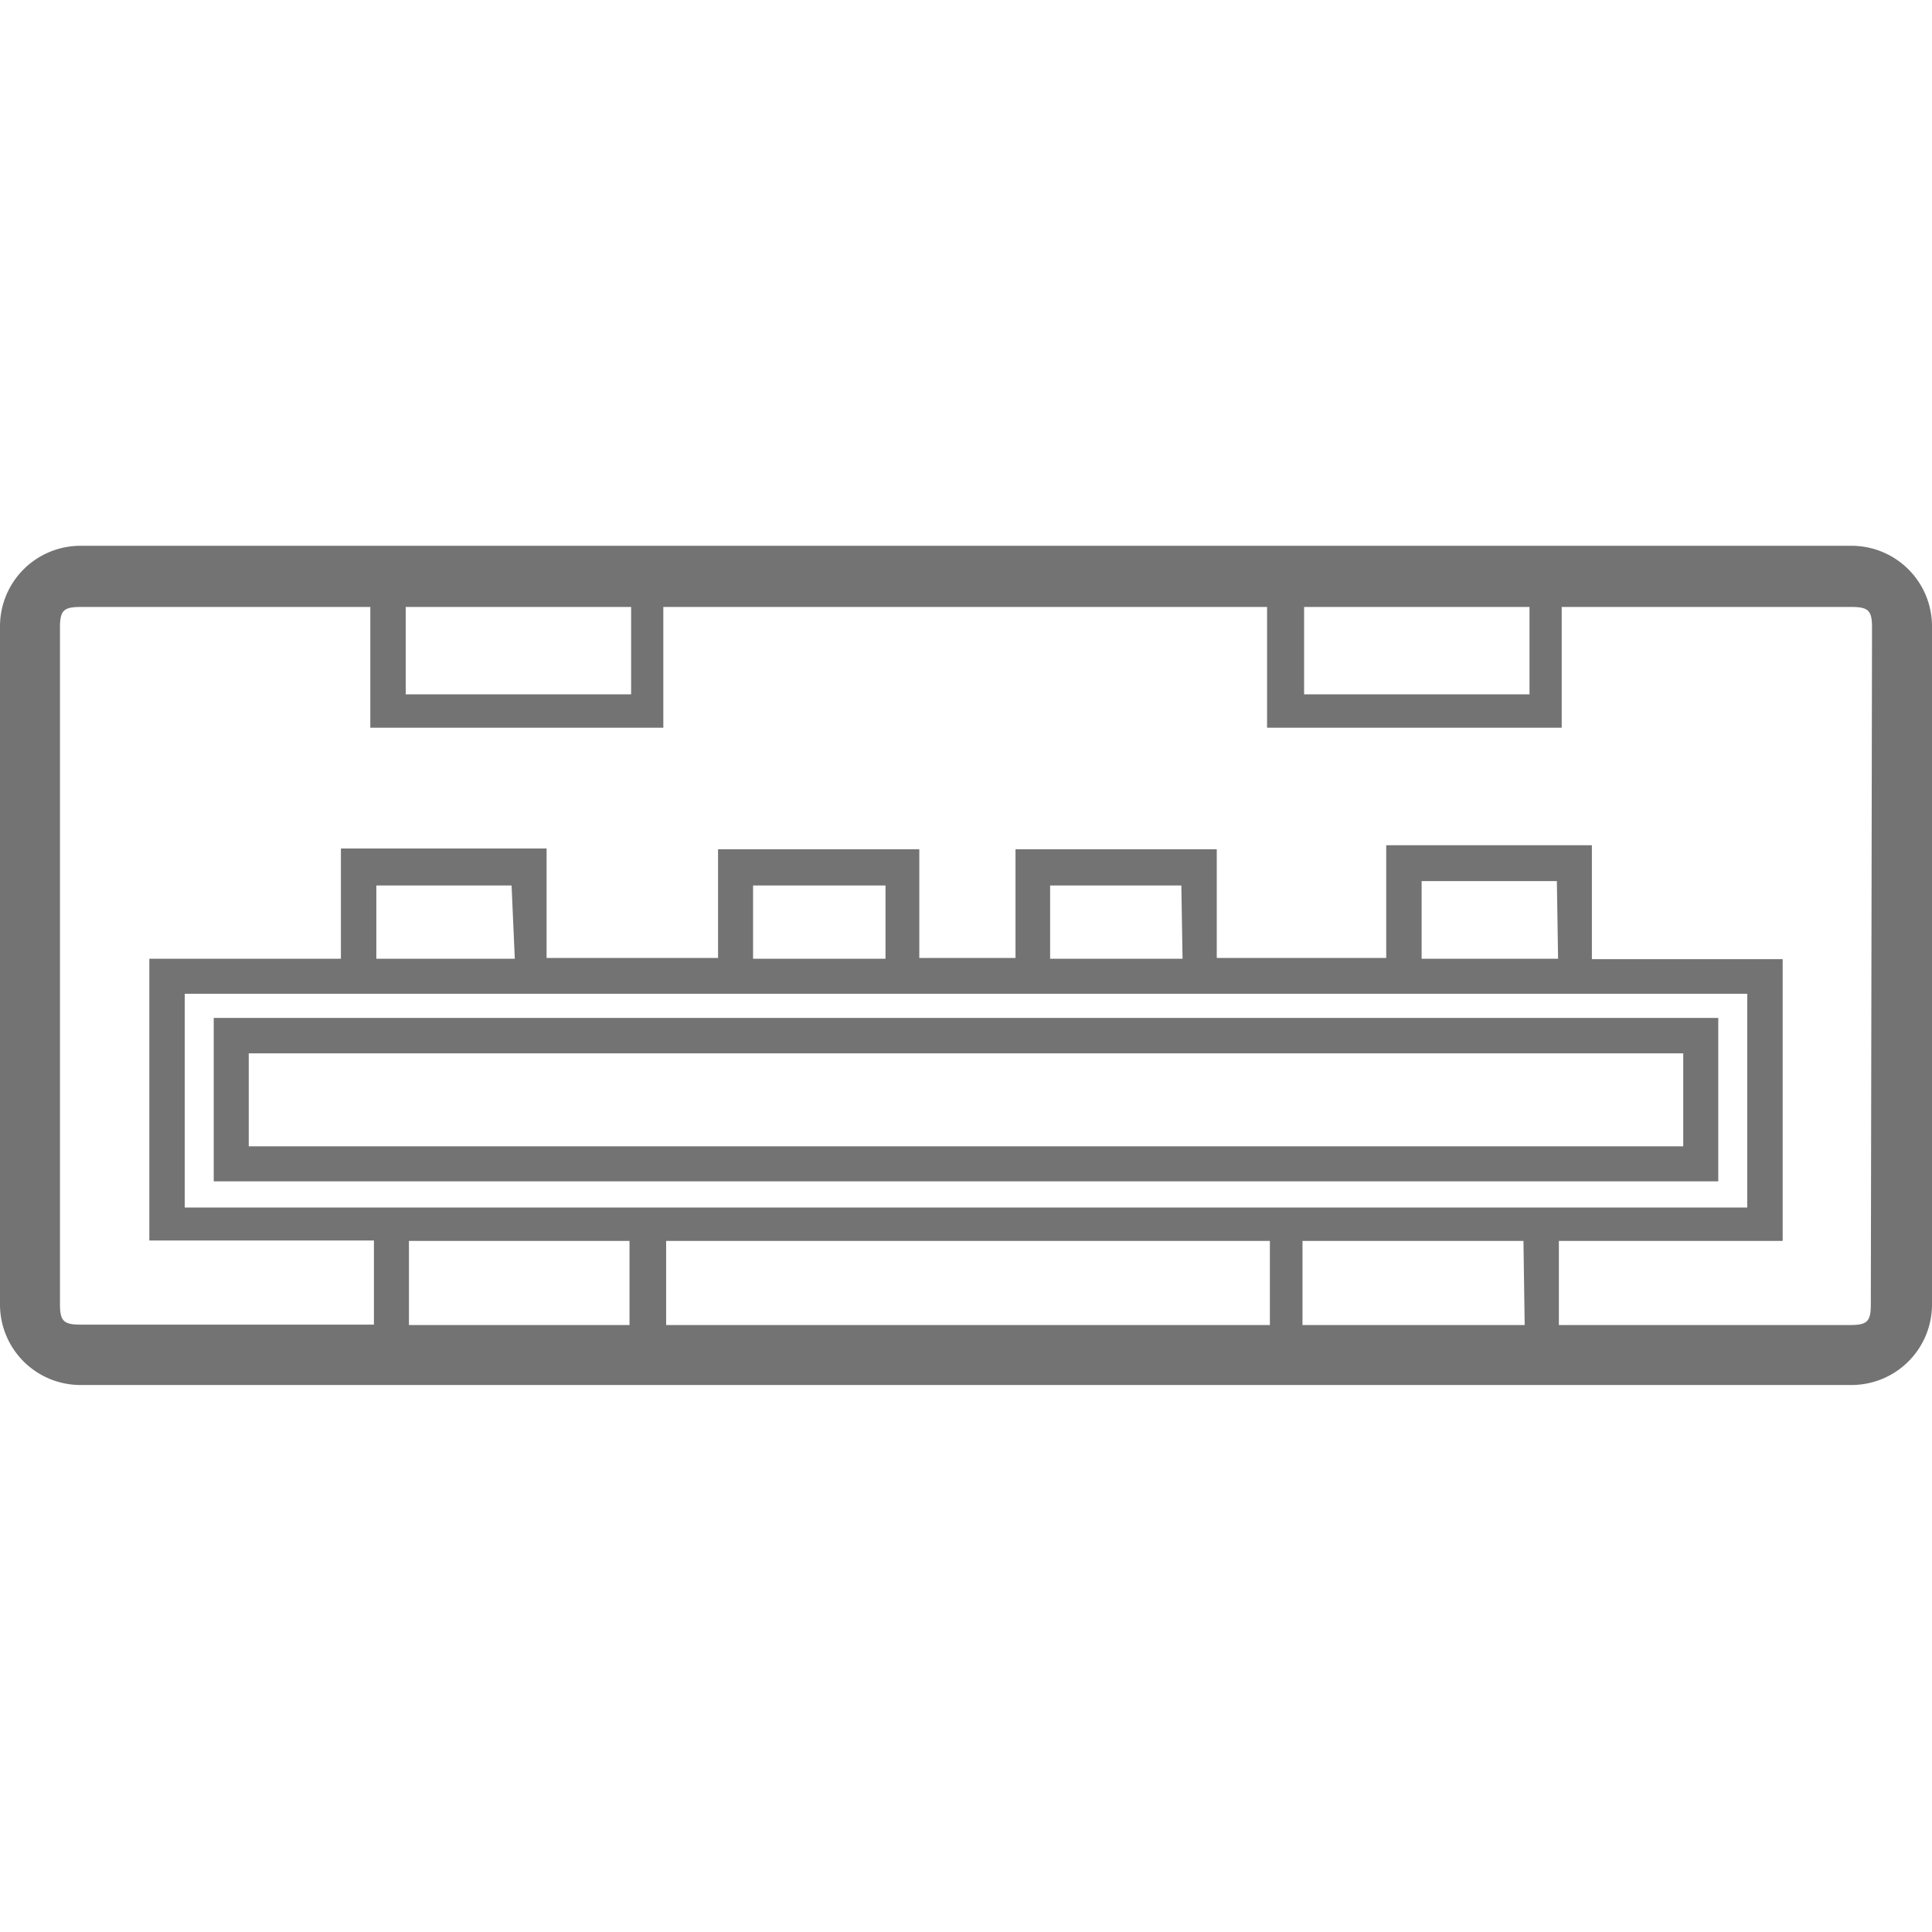
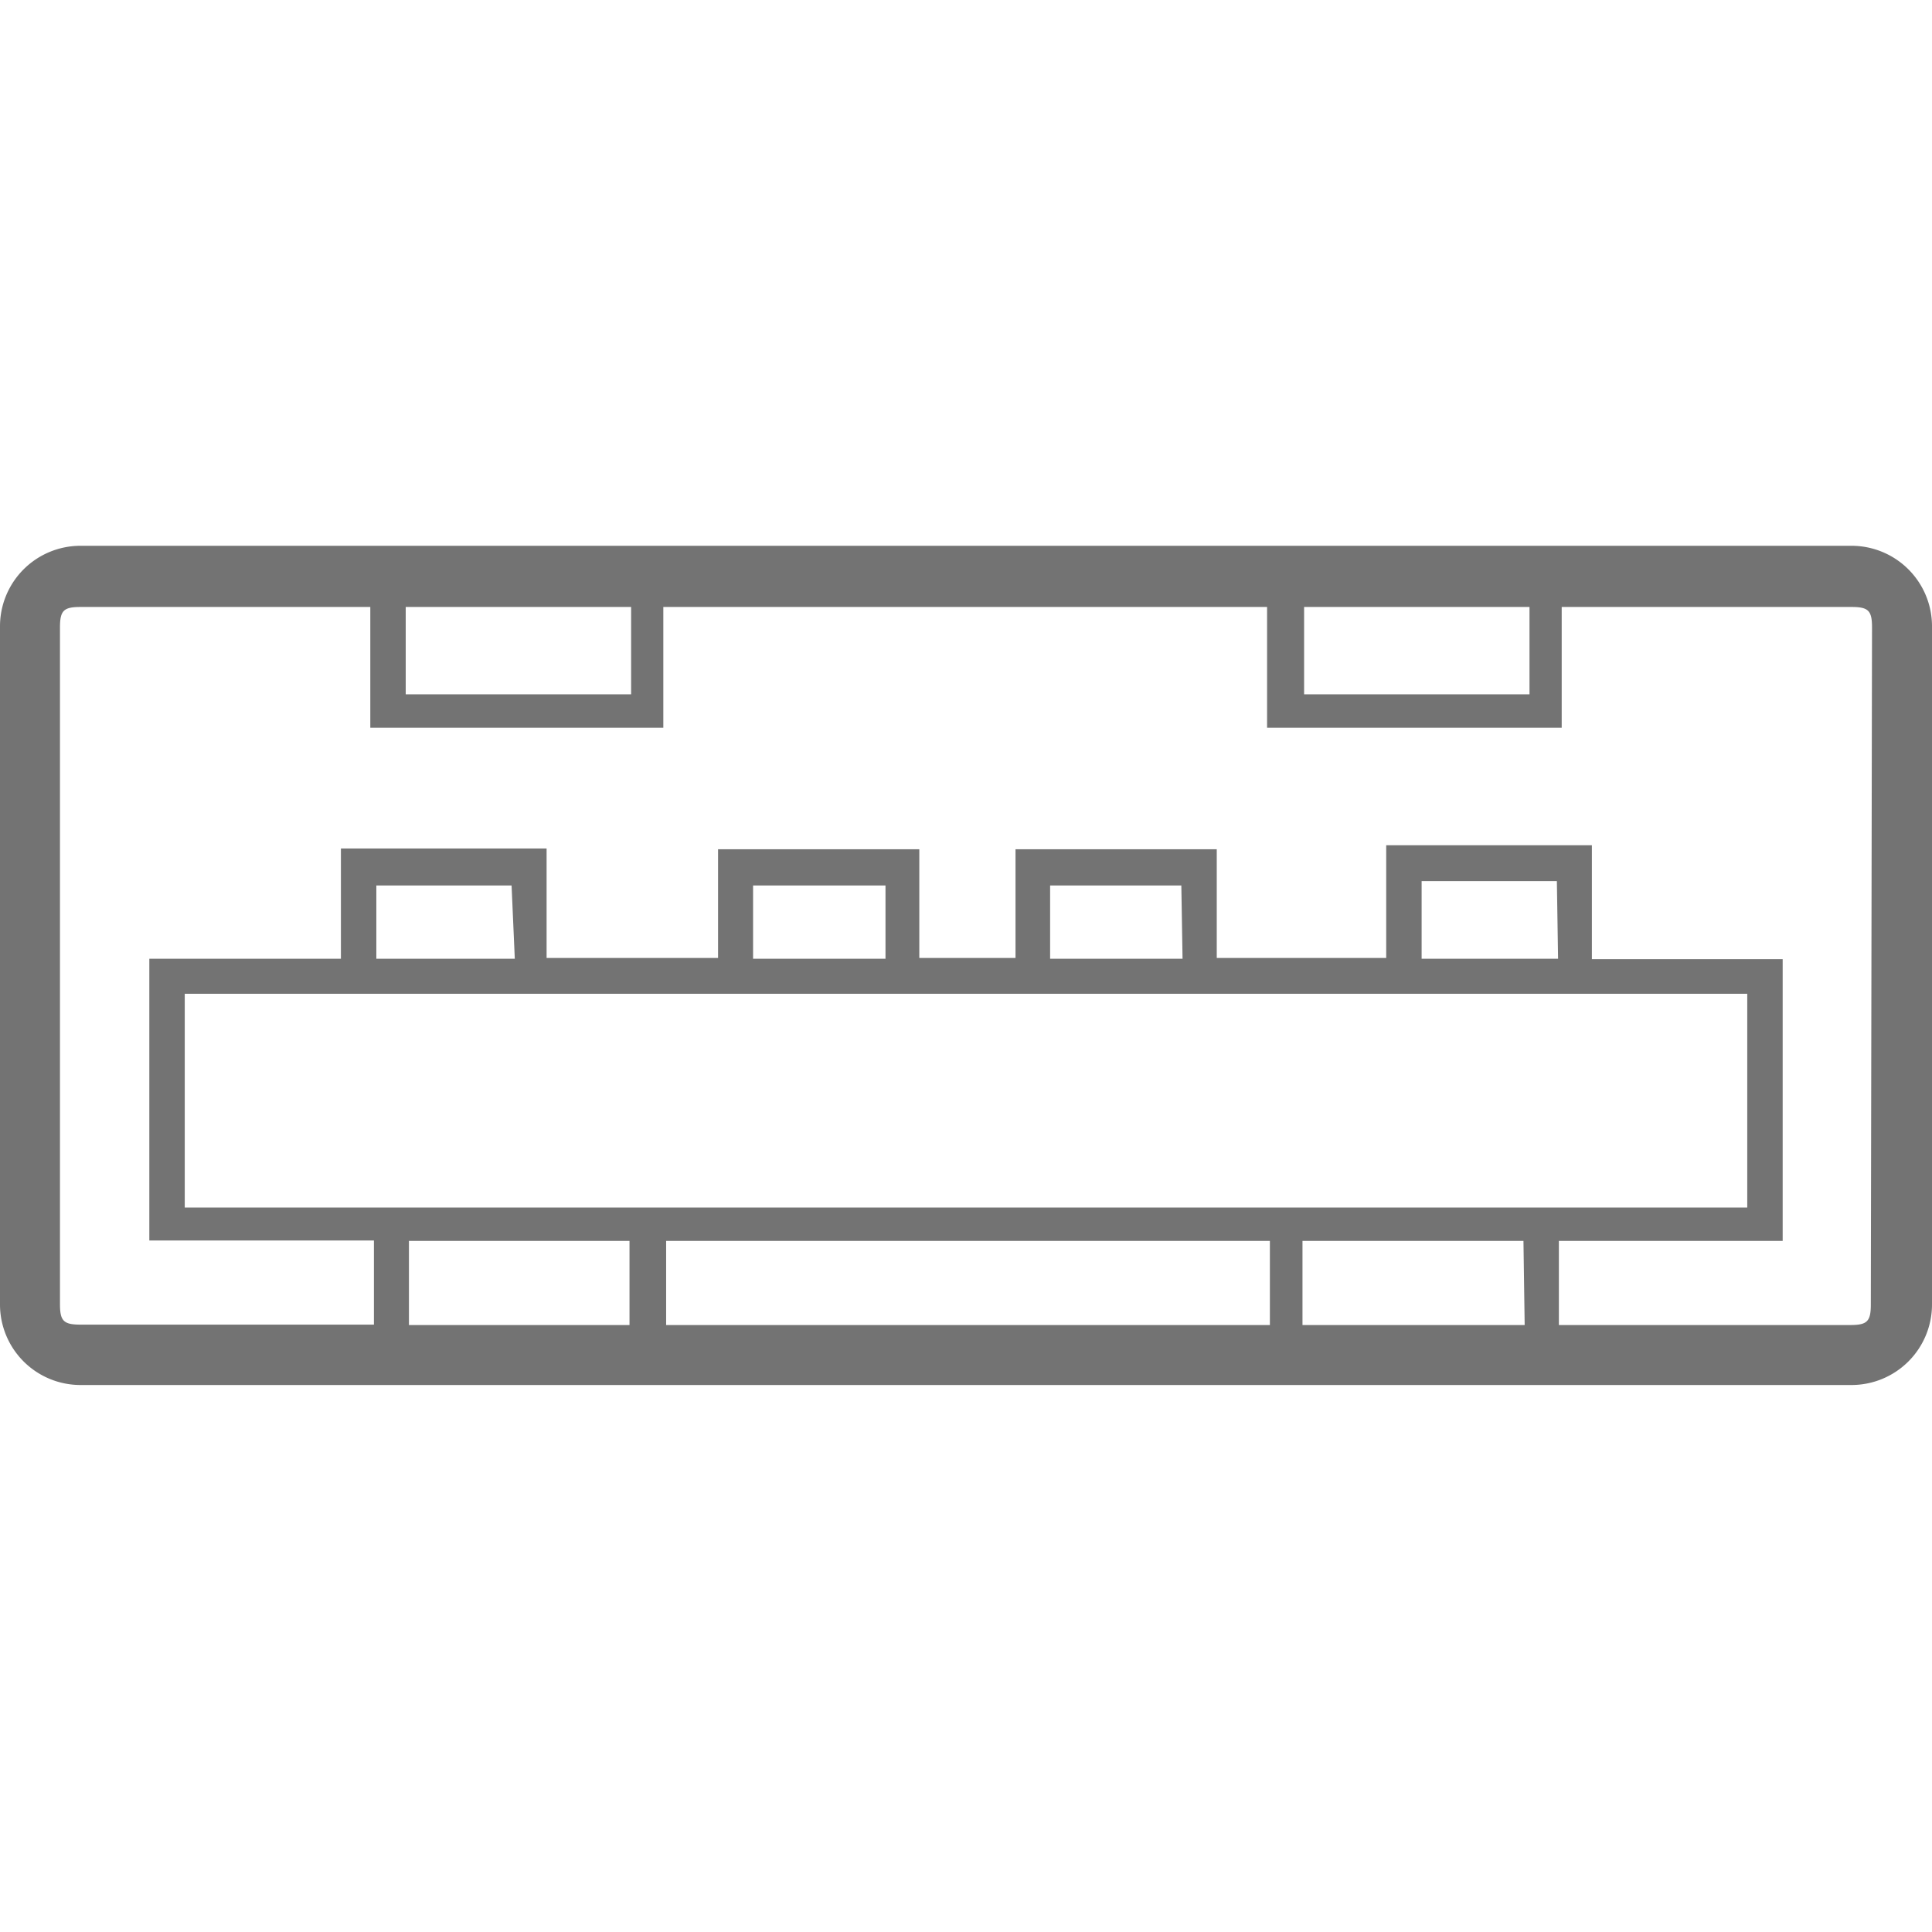
<svg xmlns="http://www.w3.org/2000/svg" id="Слой_1" data-name="Слой 1" viewBox="0 0 48 48">
  <defs>
    <style>.cls-1{fill:#737373}</style>
  </defs>
  <path class="cls-1" d="M46 13.56H2a2 2 0 0 0-2 2v16.85a2 2 0 0 0 2 2h44a2 2 0 0 0 2-2V15.59a2 2 0 0 0-2-2.03zm-8 1.52v2.17h-5.6v-2.17zm-22.32 0v2.17h-5.6v-2.17zm-2.89 8.74H9.35V22h3.36zm.87.87h29.75V30H4.59v-5.31h9zm8.34-.87h-3.29V22H22zm7.38 0h-3.29V22h3.26zm9.33 0h-3.39v-1.93h3.36zm-22.16 9.1v-2.09h15v2.09zm21.33 0h-5.52v-2.09h5.49zm-22.24-2.09v2.09h-5.48v-2.09zm30.84 1.58c0 .42-.09.51-.51.51h-7.24v-2.09h5.56v-7h-4.74V21h-5.11v2.8h-4.21v-2.7h-5v2.7h-2.39v-2.7h-5v2.7h-4.26v-2.72H8.47v2.74H3.71v7h5.58v2.09H2c-.42 0-.51-.09-.51-.51V15.59c0-.42.09-.51.51-.51h7.2v3h7.28v-3h15v3h7.32v-3H46c.42 0 .51.09.51.51z" />
-   <path class="cls-1" d="M5.31 29.35h37.38v-4.06H5.31zm.87-3.18h35.64v2.31H6.18z" />
</svg>